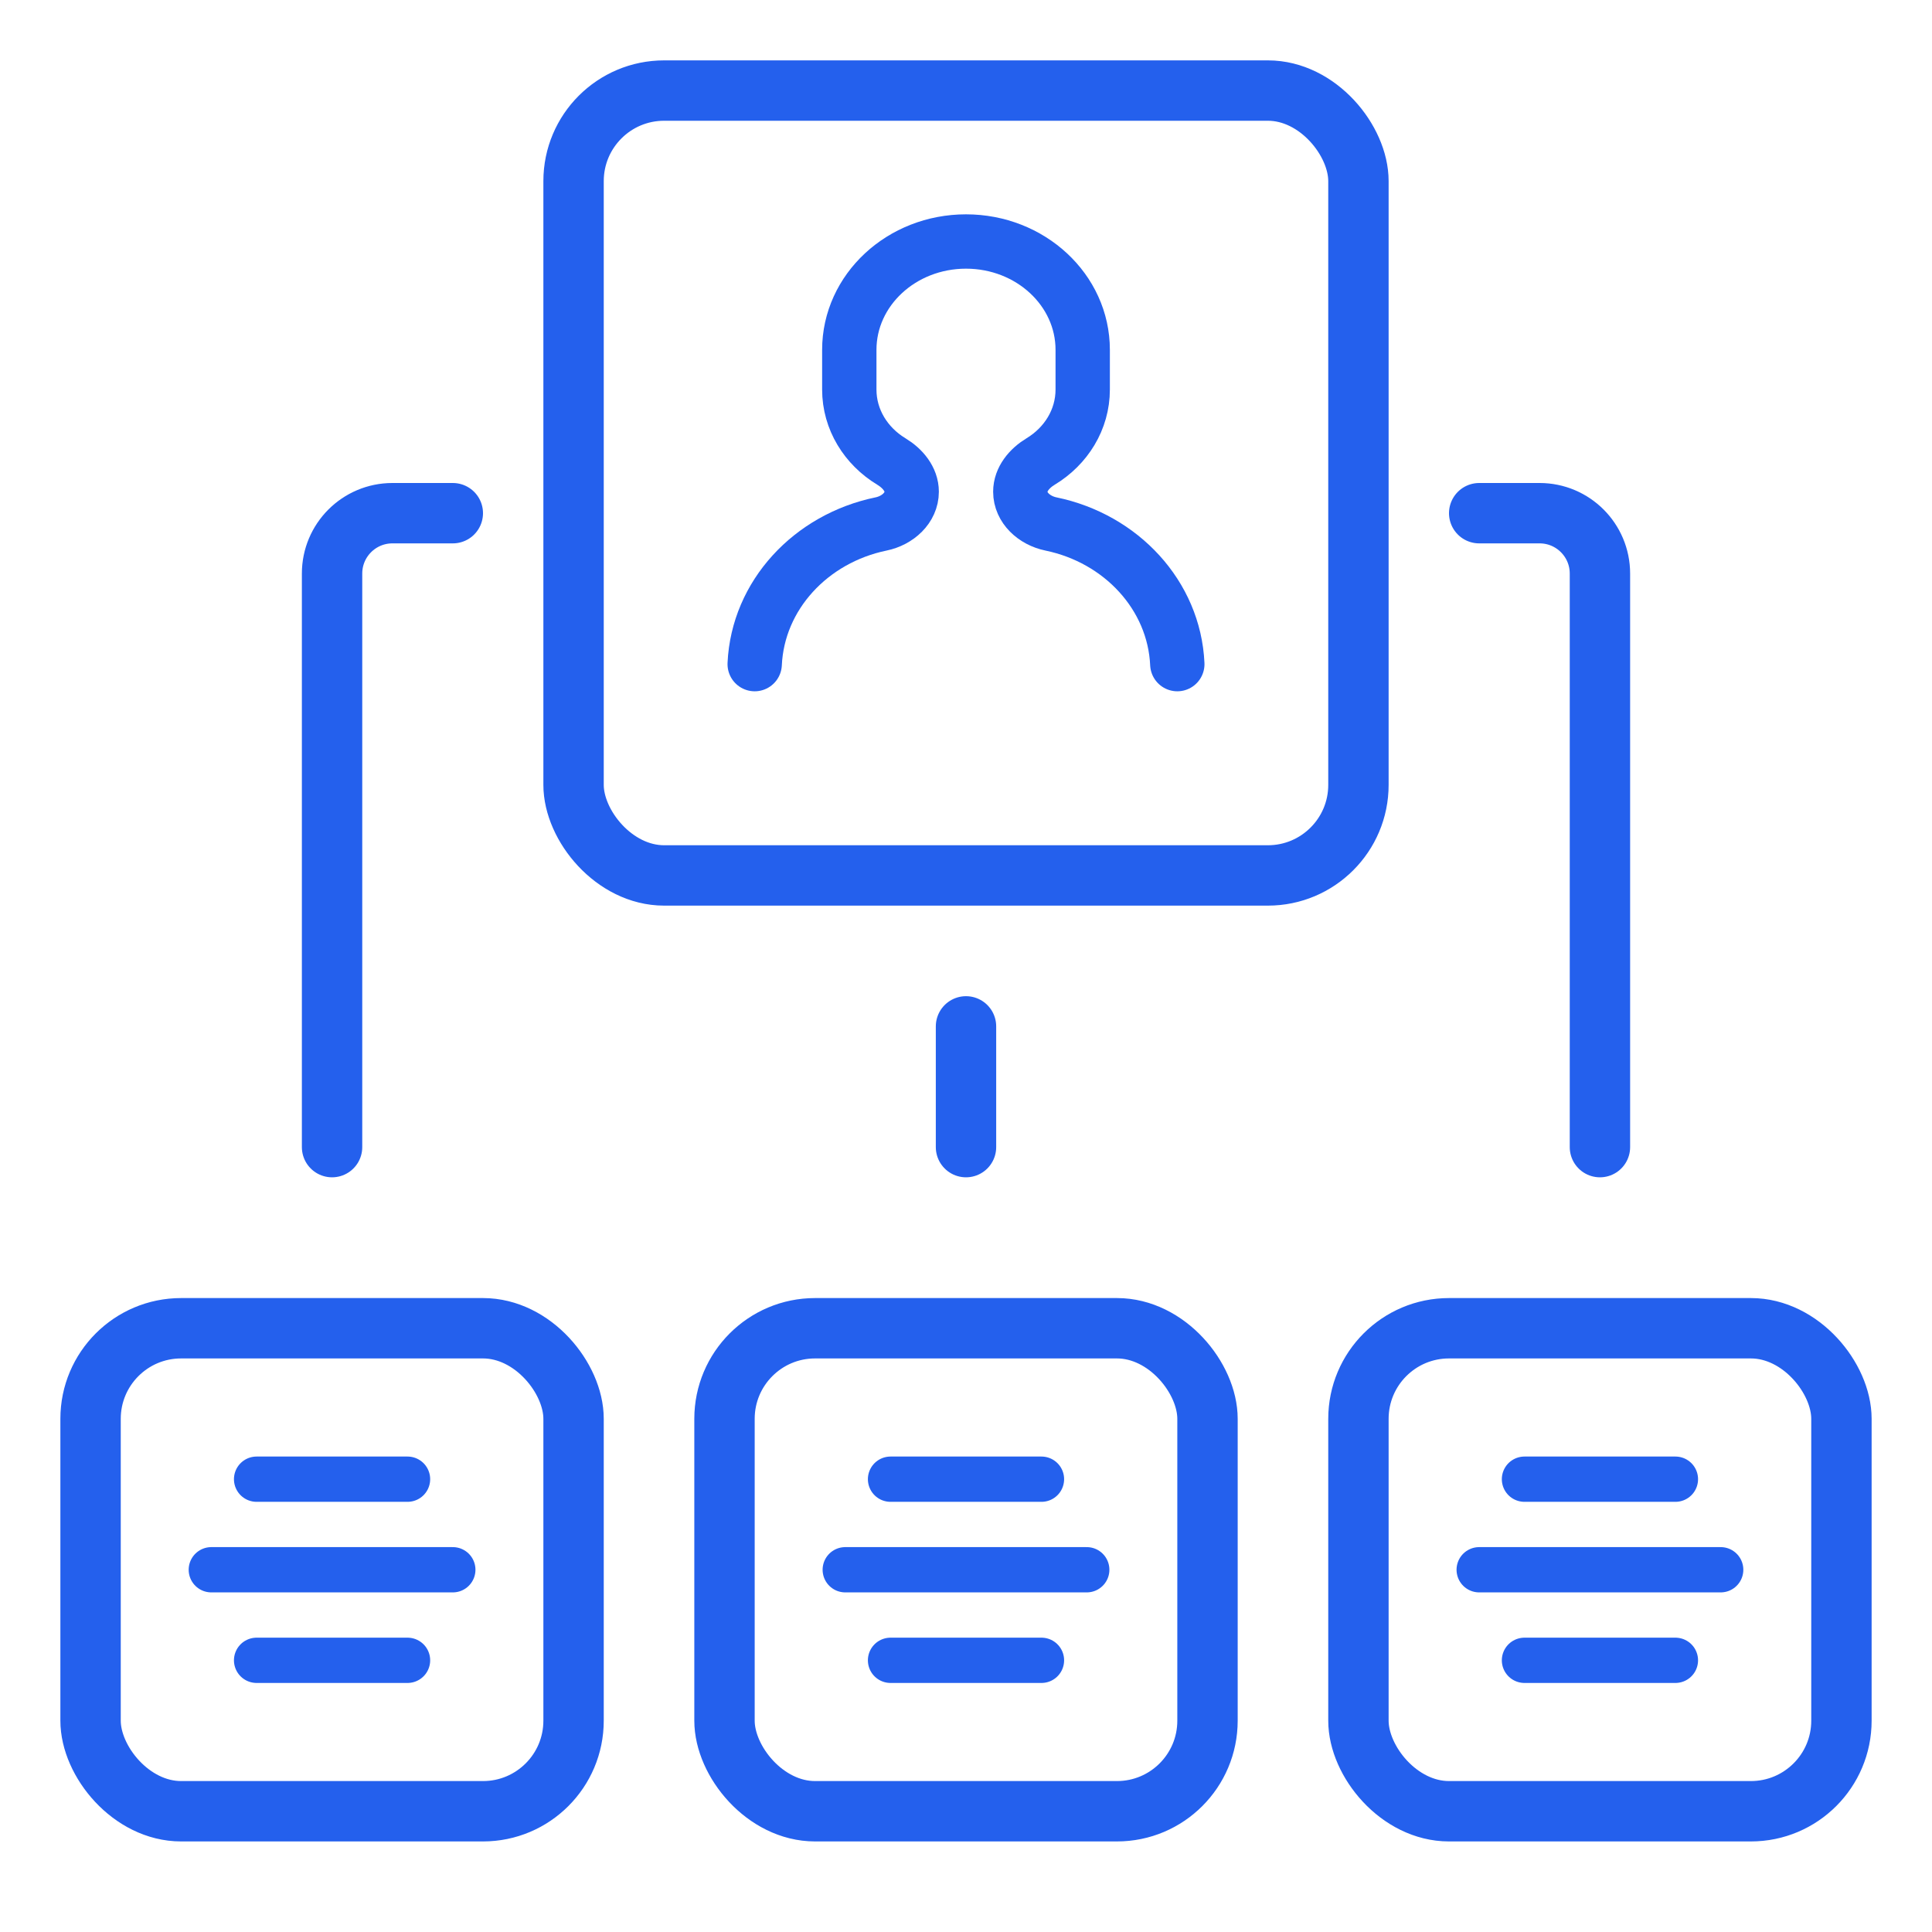
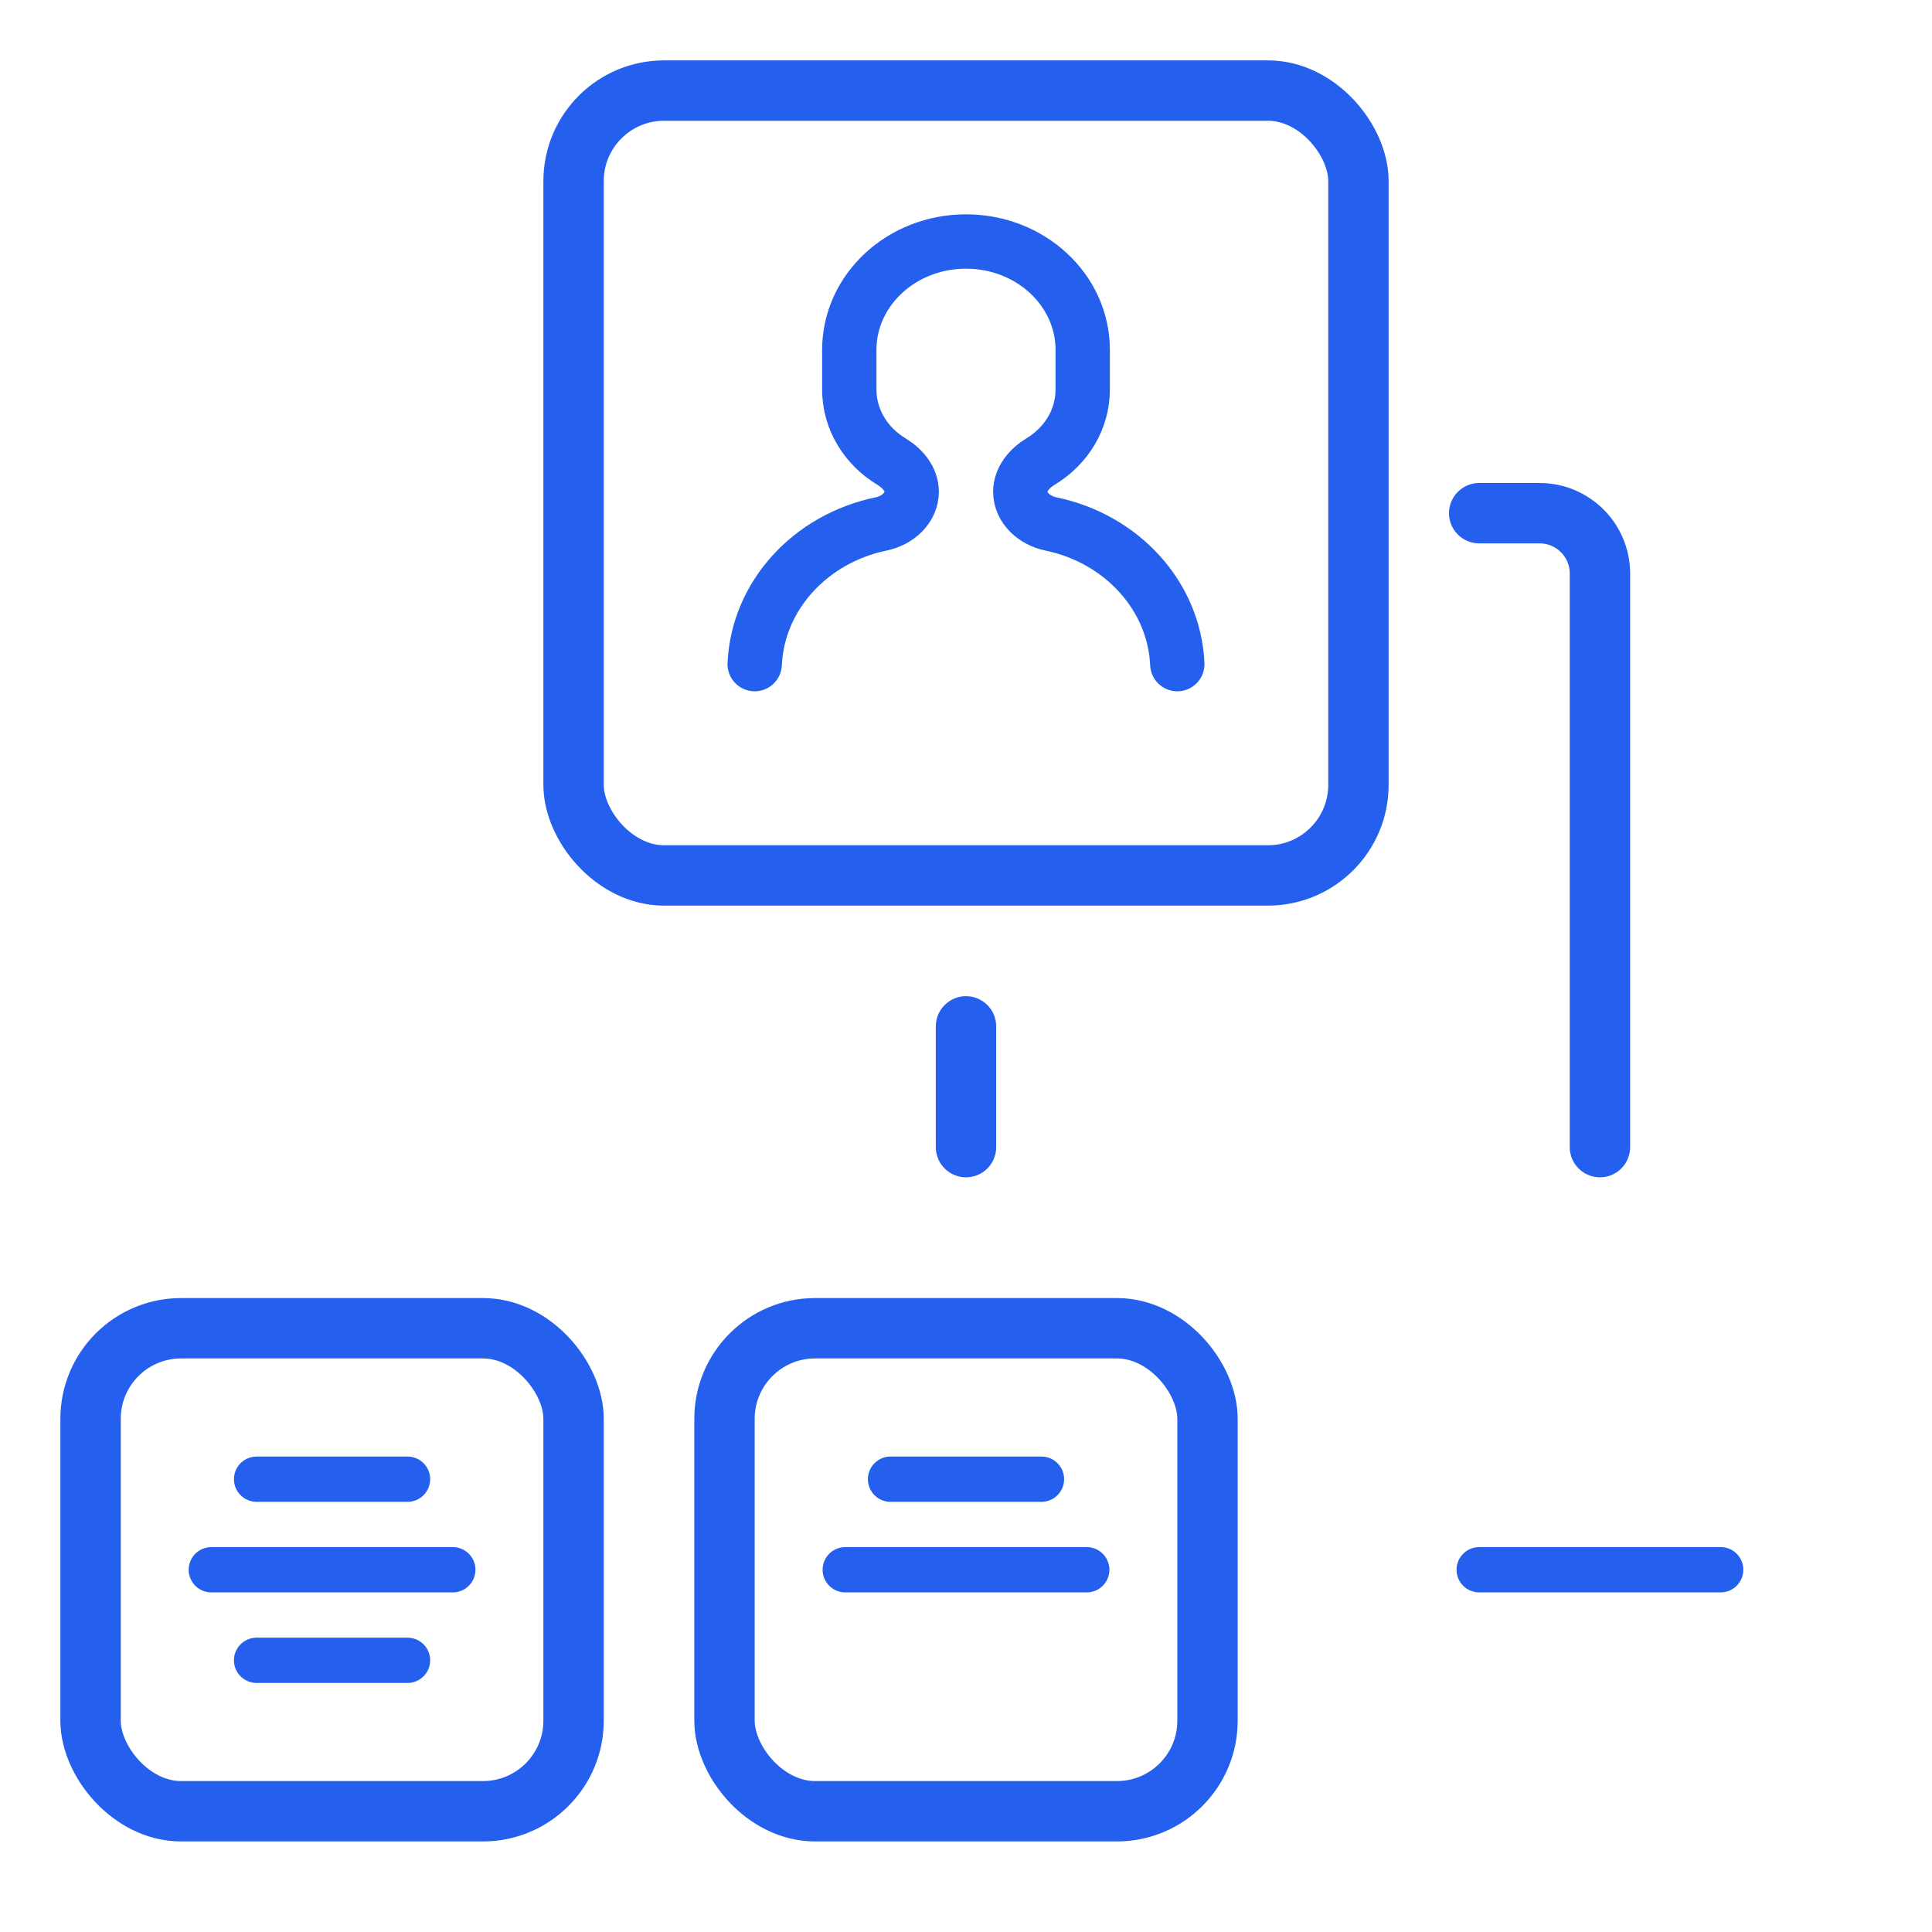
<svg xmlns="http://www.w3.org/2000/svg" width="64" height="64" viewBox="0 0 64 64" fill="none">
  <rect x="19" y="3" width="26" height="26" rx="3" stroke="#2460ED" stroke-width="2" />
  <path d="M25 22C25.104 19.72 26.86 17.837 29.186 17.357C29.743 17.242 30.201 16.819 30.201 16.29C30.201 15.873 29.904 15.515 29.527 15.287C28.689 14.78 28.134 13.902 28.134 12.904V11.589C28.134 9.607 29.865 8 32 8C34.135 8 35.866 9.607 35.866 11.589V12.904C35.866 13.902 35.312 14.78 34.473 15.287C34.096 15.515 33.799 15.873 33.799 16.29C33.799 16.819 34.257 17.242 34.814 17.357C37.14 17.837 38.896 19.72 39 22" stroke="#2460ED" stroke-width="1.8" stroke-linecap="round" />
  <rect x="24" y="44" width="16" height="16" rx="3" stroke="#2460ED" stroke-width="2" />
  <rect x="3" y="44" width="16" height="16" rx="3" stroke="#2460ED" stroke-width="2" />
-   <rect x="45" y="44" width="16" height="16" rx="3" stroke="#2460ED" stroke-width="2" />
  <path d="M32 34L32 38" stroke="#2460ED" stroke-width="2" stroke-miterlimit="4.139" stroke-linecap="round" />
-   <path d="M11 38L11 19C11 17.895 11.895 17 13 17L15 17" stroke="#2460ED" stroke-width="2" stroke-miterlimit="4.139" stroke-linecap="round" />
  <path d="M53 38L53 19C53 17.895 52.105 17 51 17L49 17" stroke="#2460ED" stroke-width="2" stroke-miterlimit="4.139" stroke-linecap="round" />
  <path d="M8.5 49H13.5" stroke="#2460ED" stroke-width="1.5" stroke-miterlimit="4.139" stroke-linecap="round" />
  <path d="M29.5 49H34.5" stroke="#2460ED" stroke-width="1.5" stroke-miterlimit="4.139" stroke-linecap="round" />
-   <path d="M50.5 49H55.5" stroke="#2460ED" stroke-width="1.5" stroke-miterlimit="4.139" stroke-linecap="round" />
  <path d="M8.5 55H13.5" stroke="#2460ED" stroke-width="1.5" stroke-miterlimit="4.139" stroke-linecap="round" />
-   <path d="M29.5 55H34.5" stroke="#2460ED" stroke-width="1.5" stroke-miterlimit="4.139" stroke-linecap="round" />
-   <path d="M50.5 55H55.5" stroke="#2460ED" stroke-width="1.5" stroke-miterlimit="4.139" stroke-linecap="round" />
  <path d="M7 52H15" stroke="#2460ED" stroke-width="1.5" stroke-miterlimit="4.139" stroke-linecap="round" />
  <path d="M28 52H36" stroke="#2460ED" stroke-width="1.5" stroke-miterlimit="4.139" stroke-linecap="round" />
  <path d="M49 52H57" stroke="#2460ED" stroke-width="1.5" stroke-miterlimit="4.139" stroke-linecap="round" />
</svg>